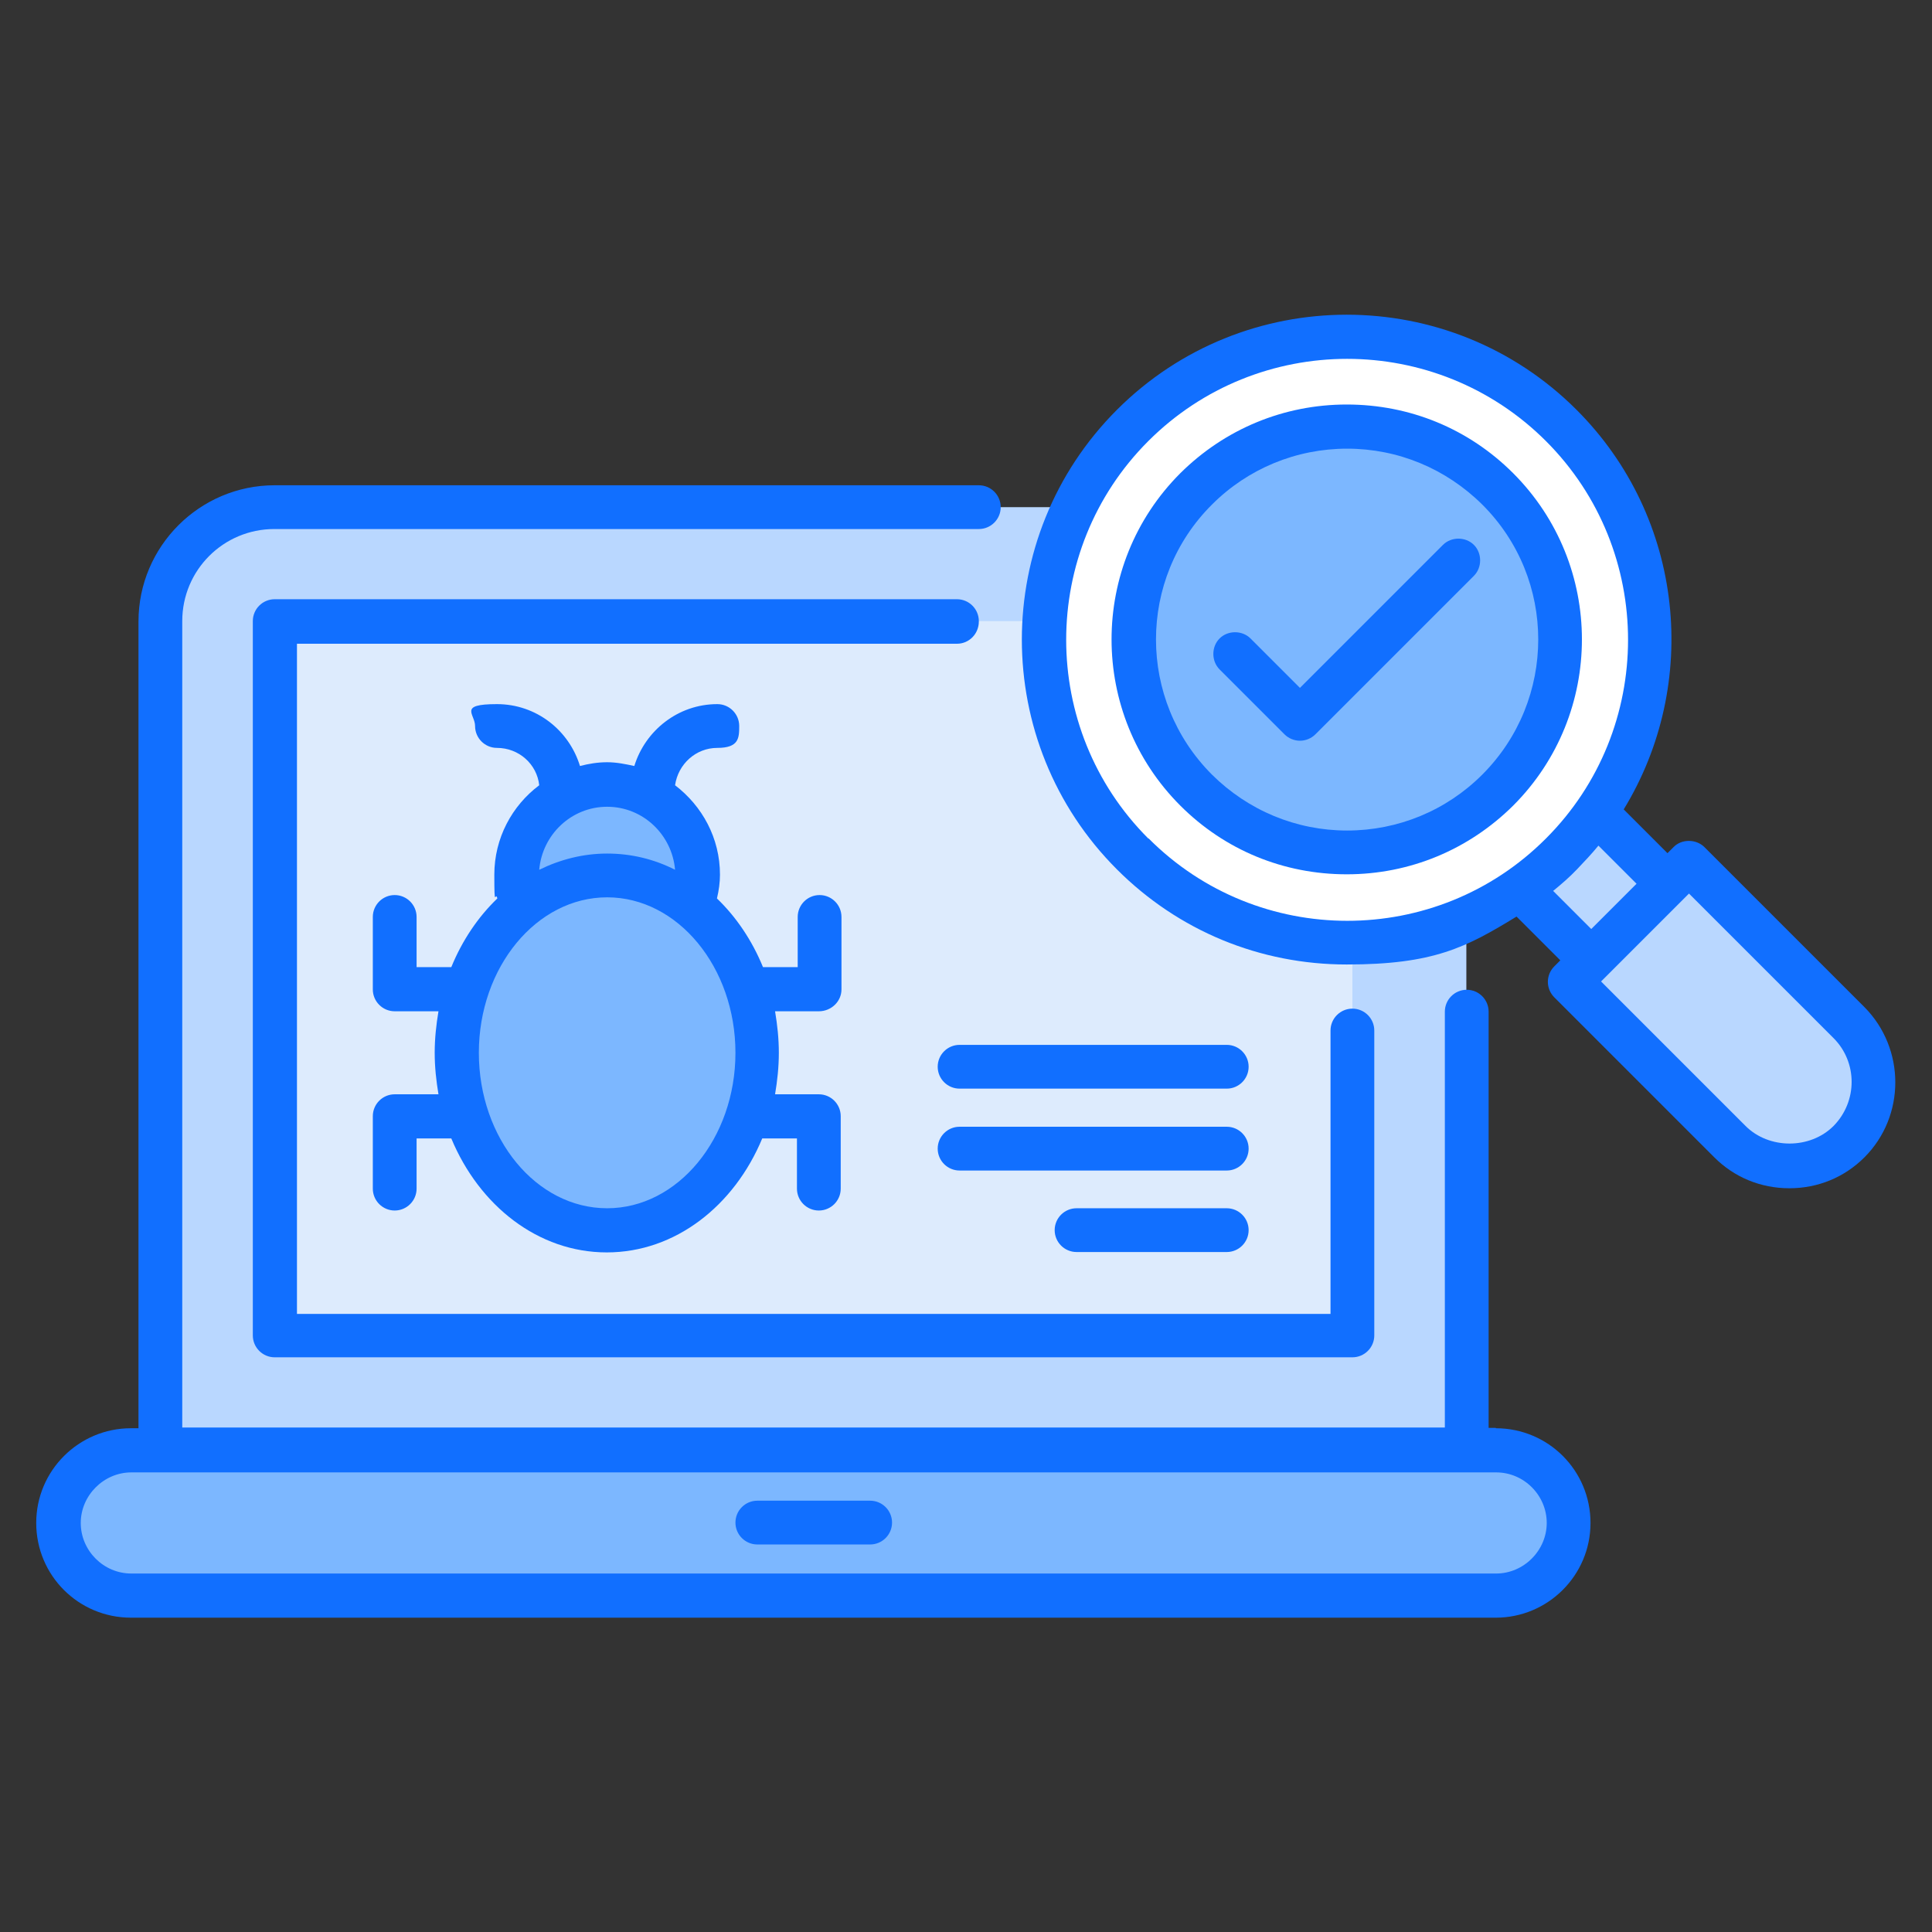
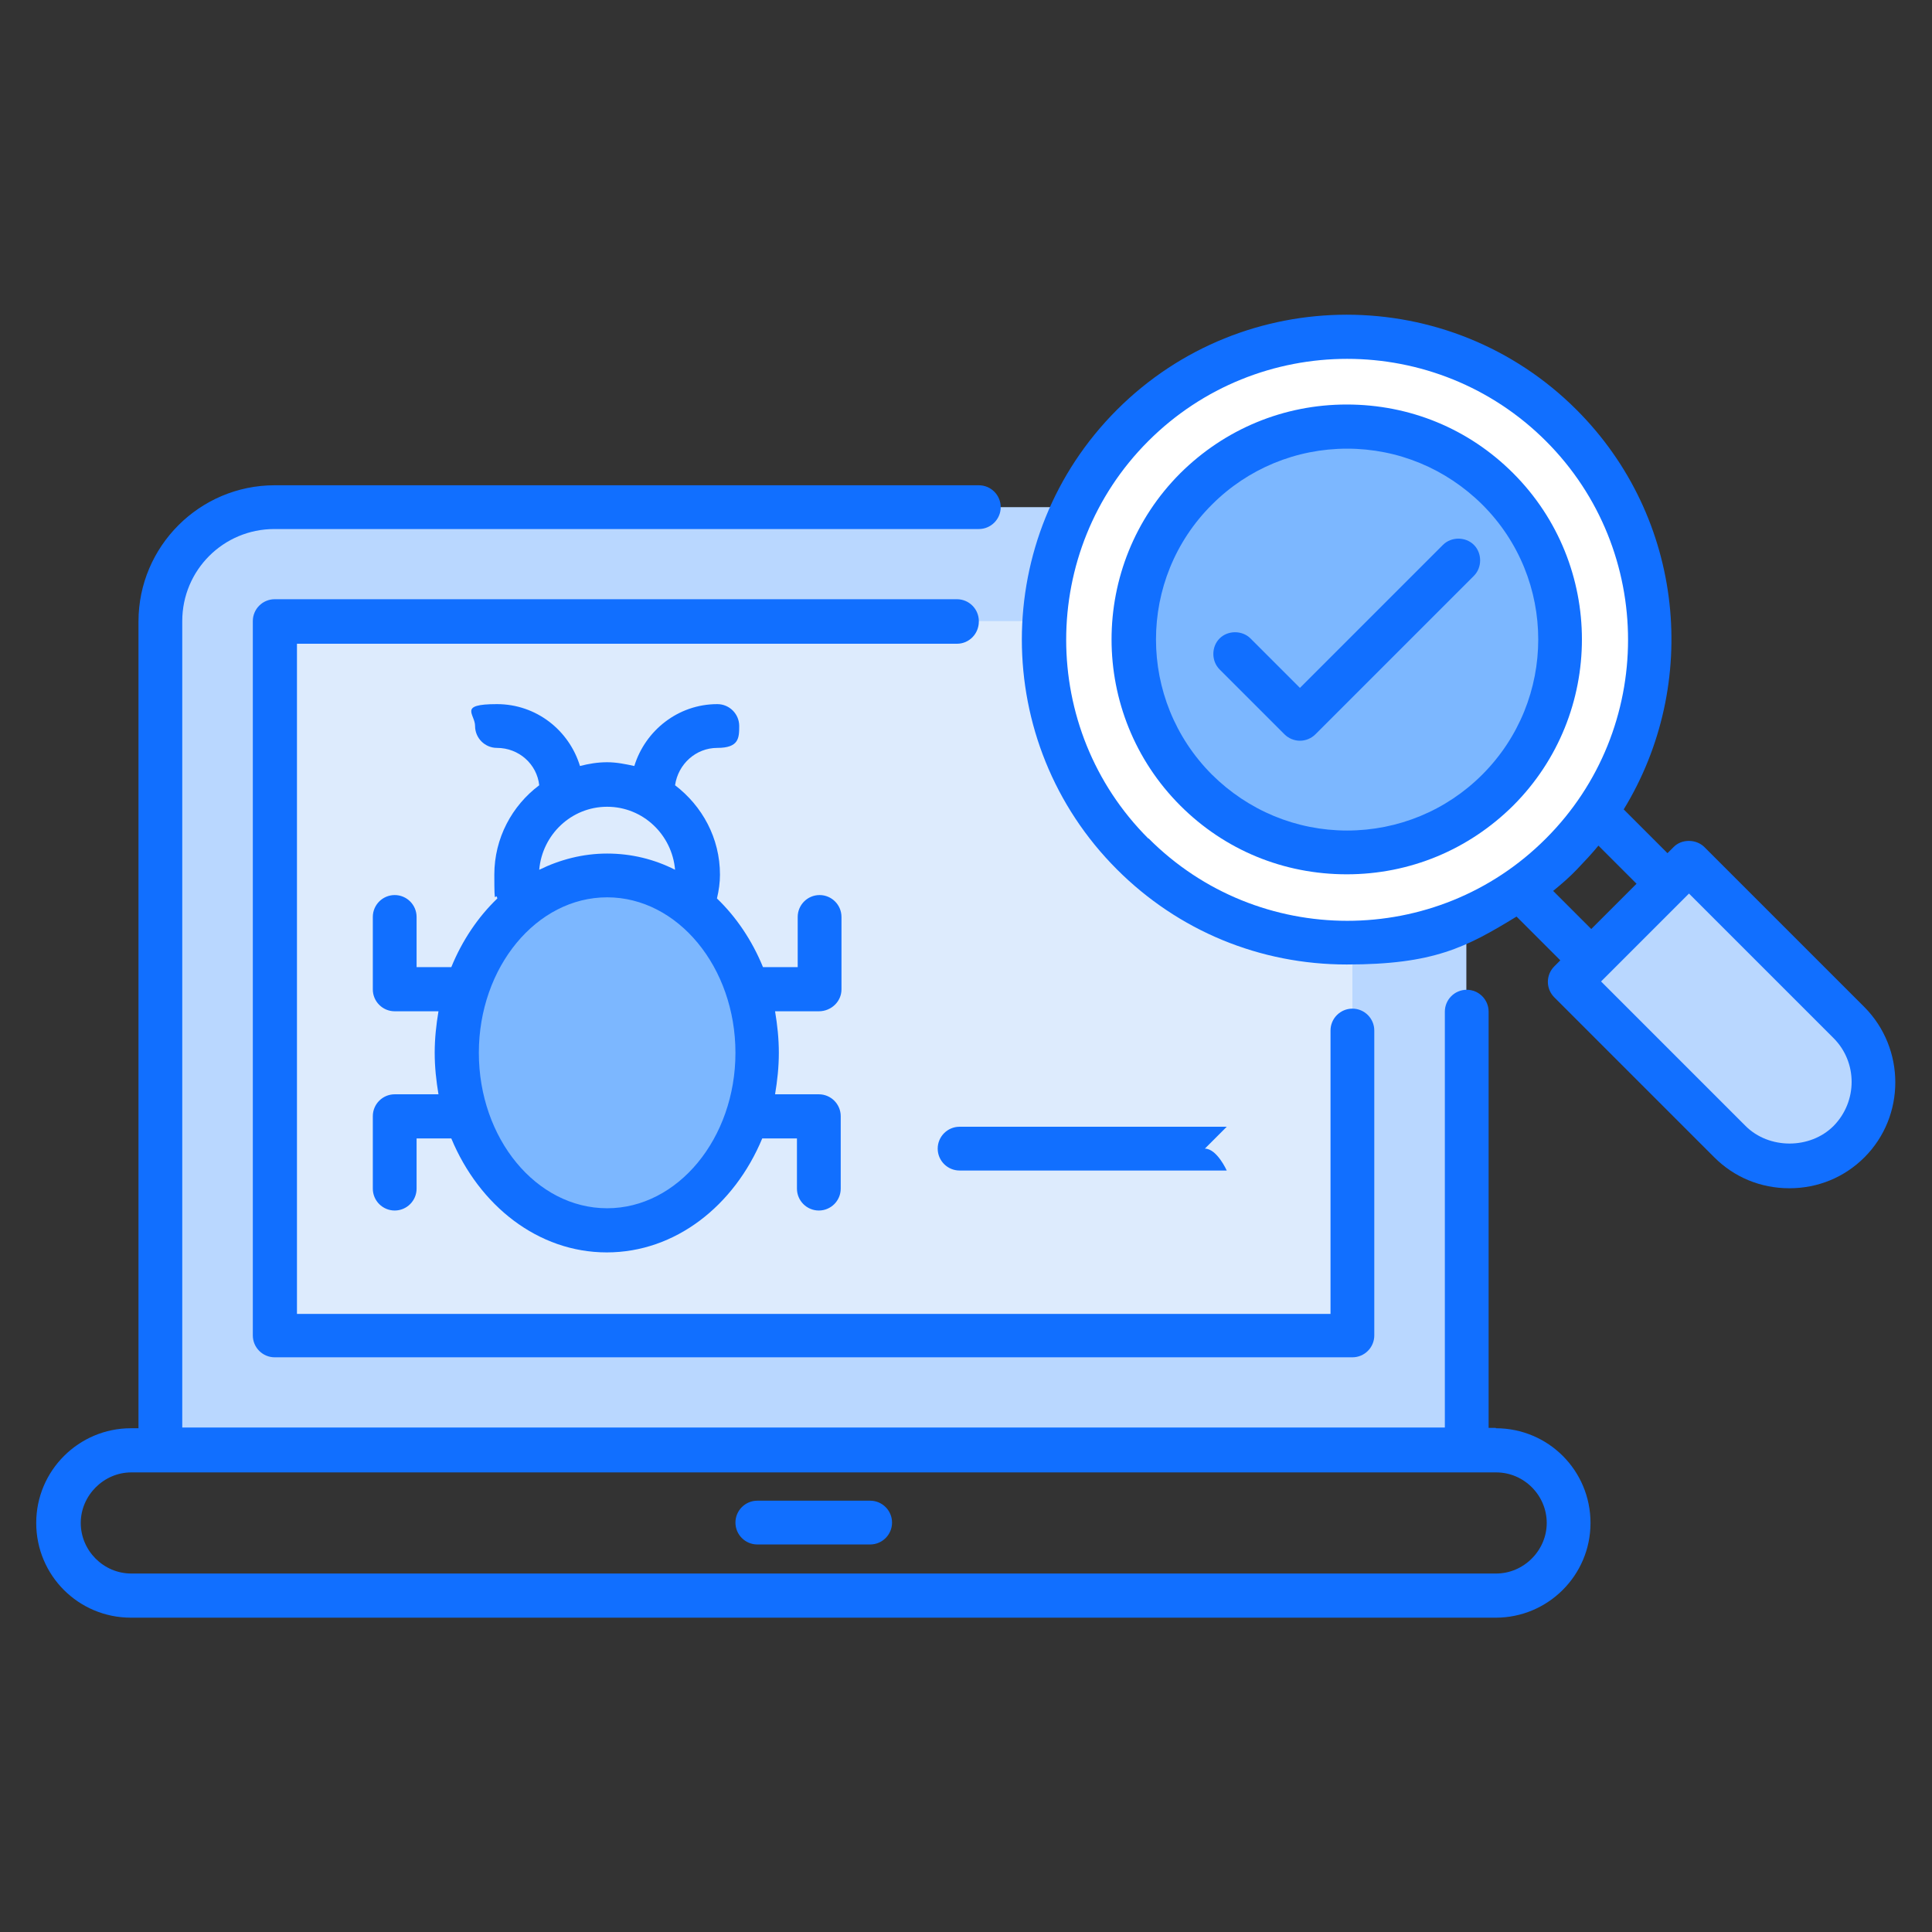
<svg xmlns="http://www.w3.org/2000/svg" id="Layer_1" version="1.1" viewBox="0 0 512 512">
  <rect x="0" y="0" width="512" height="512" fill="#333333" stroke="none" />
  <defs>
    <style>
      .st0 {
        fill: #ddebfd;
      }

      .st1 {
        fill: #116fff;
      }

      .st2 {
        fill: #fff;
      }

      .st3 {
        fill: #7cb7ff;
      }

      .st4 {
        fill: #b9d7ff;
      }
    </style>
  </defs>
  <g>
    <path class="st4" d="M358.3,134.4H72.8c-16.8,0-30.3,13.6-30.3,30.3v219.6h346.1v-219.6c0-16.7-13.6-30.3-30.3-30.3Z" />
    <path class="st0" d="M72.8,164.6h285.6v189.3H72.8v-189.3Z" />
-     <path class="st3" d="M34.8,384.2h361.7c10.6,0,19.2,8.6,19.2,19.2s-8.6,19.2-19.2,19.2H34.8c-10.6,0-19.2-8.6-19.2-19.2s8.6-19.2,19.2-19.2Z" />
    <path class="st4" d="M416,260.1l42.4,42.4c8.7,8.7,22.8,8.7,31.5,0s8.7-22.8,0-31.5l-42.4-42.4-31.4,31.5Z" />
    <circle class="st2" cx="356.9" cy="169.5" r="80.3" />
    <path class="st3" d="M356.9,226c-15,0-29.2-5.9-40-16.5-22-22-22-57.9,0-79.9,10.6-10.6,24.8-16.5,40-16.5s29.2,5.9,40,16.5c22,22,22,57.9,0,79.9-10.7,10.6-24.8,16.5-40,16.5h0Z" />
-     <path class="st4" d="M413.7,226.3c-3.4,3.4-7.1,6.4-11,9.2l19,19,20.2-20.2-19-19c-2.6,3.9-5.7,7.6-9.2,11h0Z" />
    <g>
      <ellipse class="st3" cx="160.9" cy="279" rx="39.8" ry="47" />
-       <path class="st3" d="M160.9,232c8.3,0,16.1,3,22.4,8.2.9-2.6,1.6-5.3,1.6-8.2,0-13.3-10.7-24-24-24s-24,10.7-24,24,.6,5.7,1.6,8.2c6.4-5.1,14-8.2,22.4-8.2Z" />
    </g>
  </g>
  <g>
    <path class="st1" d="M396.4,378.4h-1.9v-110.3c0-3.2-2.6-5.8-5.8-5.8s-5.8,2.6-5.8,5.8v110.2H48.3v-213.7c0-13.5,10.9-24.4,24.4-24.4h186.7c3.2,0,5.8-2.6,5.8-5.8s-2.6-5.8-5.8-5.8H72.8c-19.9,0-36.1,16.2-36.1,36.1v213.8h-2c-13.8,0-25.1,11.2-25.1,25.1s11.2,25.1,25.1,25.1h361.7c13.8,0,25.1-11.2,25.1-25.1s-11.2-25.1-25.1-25.1ZM396.4,417H34.8c-7.4,0-13.4-6.1-13.4-13.4s6.1-13.4,13.4-13.4h361.7c7.4,0,13.4,6.1,13.4,13.4s-6.1,13.4-13.4,13.4Z" />
    <path class="st1" d="M494.1,266.9l-42.4-42.4c-2.2-2.2-6.1-2.2-8.2,0l-1.6,1.6-11.6-11.6c20.3-33.2,16.2-77.2-12.5-105.9-33.6-33.6-88.2-33.6-121.8,0s-33.6,88.2,0,121.8c16.3,16.3,37.9,25.2,60.9,25.2s31.6-4.5,45-12.7l11.6,11.6-1.6,1.6c-1.1,1.1-1.7,2.6-1.7,4.1s.6,3,1.7,4.1l42.4,42.4c5.3,5.3,12.3,8.2,19.9,8.2s14.6-2.9,19.9-8.2c10.9-10.9,10.9-28.8,0-39.8h0ZM304.3,222.2c-29-29-29-76.3,0-105.3,14.5-14.5,33.6-21.8,52.7-21.8s38.2,7.3,52.7,21.8c29,29,29,76.3,0,105.3-29,29.1-76.3,29.1-105.3,0ZM421.7,246.2l-10.1-10.1c2.2-1.8,4.3-3.6,6.3-5.7s3.9-4.1,5.7-6.3l10.1,10.1-11.9,11.9ZM485.9,298.4c-6.2,6.2-17.1,6.2-23.3,0l-38.3-38.3,23.3-23.3,38.3,38.3c6.4,6.4,6.4,16.8,0,23.3Z" />
    <path class="st1" d="M401,125.4c-11.8-11.8-27.4-18.2-44.1-18.2s-32.3,6.5-44.1,18.2c-24.3,24.3-24.3,63.8,0,88.1,11.8,11.8,27.4,18.2,44.1,18.2s32.3-6.5,44.1-18.2c24.3-24.3,24.3-63.8,0-88.1h0ZM392.8,205.3c-9.5,9.5-22.3,14.8-35.8,14.8s-26.2-5.3-35.8-14.8c-19.8-19.8-19.8-51.9,0-71.6,9.5-9.5,22.3-14.8,35.8-14.8s26.2,5.3,35.8,14.8c19.8,19.7,19.8,51.8,0,71.6Z" />
    <path class="st1" d="M223,262.2v-19.2c0-3.2-2.6-5.8-5.8-5.8s-5.8,2.6-5.8,5.8v13.3h-9.2c-2.9-7.1-7.1-13.3-12.2-18.2.5-2.1.8-4.2.8-6.3,0-9.7-4.7-18.2-11.9-23.7.8-5.6,5.5-9.9,11.2-9.9s5.8-2.6,5.8-5.8-2.6-5.8-5.8-5.8c-10.4,0-19.1,7-22,16.4-2.3-.5-4.7-1-7.2-1s-4.9.4-7.2,1c-2.9-9.5-11.6-16.4-22-16.4s-5.8,2.6-5.8,5.8,2.6,5.8,5.8,5.8c5.8,0,10.6,4.3,11.2,9.9-7.2,5.4-11.9,14-11.9,23.7s.3,4.1.8,6.3c-5.1,4.9-9.3,11.1-12.2,18.2h-9.2v-13.3c0-3.2-2.6-5.8-5.8-5.8s-5.8,2.6-5.8,5.8v19.2c0,3.2,2.6,5.8,5.8,5.8h11.6c-.6,3.6-1,7.2-1,11s.4,7.4,1,11h-11.6c-3.2,0-5.8,2.6-5.8,5.8v19.2c0,3.2,2.6,5.8,5.8,5.8s5.8-2.6,5.8-5.8v-13.3h9.2c7.4,17.8,23,30.2,41.2,30.2s33.8-12.4,41.2-30.2h9.2v13.3c0,3.2,2.6,5.8,5.8,5.8s5.8-2.6,5.8-5.8v-19.2c0-3.2-2.6-5.8-5.8-5.8h-11.6c.6-3.6,1-7.2,1-11s-.4-7.4-1-11h11.6c3.3,0,6-2.6,6-5.8h0ZM160.9,213.8c9.5,0,17.2,7.4,18,16.7-5.5-2.8-11.6-4.3-18-4.3s-12.5,1.6-18,4.3c.8-9.3,8.5-16.7,18-16.7ZM160.9,320.2c-18.8,0-34-18.5-34-41.2s15.3-41.2,34-41.2,34,18.5,34,41.2-15.3,41.2-34,41.2h0Z" />
    <path class="st1" d="M382.4,144.4l-37.9,37.9-13.1-13.1c-2.2-2.2-6-2.2-8.2,0s-2.2,6,0,8.2l17.2,17.2c1.1,1.1,2.6,1.7,4.1,1.7s3-.6,4.1-1.7l42-42c2.2-2.2,2.2-6,0-8.2s-6-2.2-8.2,0h0Z" />
-     <path class="st1" d="M325.1,276.9h-70.8c-3.2,0-5.8,2.6-5.8,5.8s2.6,5.8,5.8,5.8h70.8c3.2,0,5.8-2.6,5.8-5.8s-2.6-5.8-5.8-5.8Z" />
-     <path class="st1" d="M325.1,298.6h-70.8c-3.2,0-5.8,2.6-5.8,5.8s2.6,5.8,5.8,5.8h70.8c3.2,0,5.8-2.6,5.8-5.8s-2.6-5.8-5.8-5.8Z" />
-     <path class="st1" d="M325.1,320.2h-39.8c-3.2,0-5.8,2.6-5.8,5.8s2.6,5.8,5.8,5.8h39.8c3.2,0,5.8-2.6,5.8-5.8s-2.6-5.8-5.8-5.8Z" />
+     <path class="st1" d="M325.1,298.6h-70.8c-3.2,0-5.8,2.6-5.8,5.8s2.6,5.8,5.8,5.8h70.8s-2.6-5.8-5.8-5.8Z" />
    <path class="st1" d="M230.6,397.7h-29.9c-3.2,0-5.8,2.6-5.8,5.8s2.6,5.8,5.8,5.8h29.9c3.2,0,5.8-2.6,5.8-5.8s-2.6-5.8-5.8-5.8Z" />
    <path class="st1" d="M259.4,164.6c0-3.2-2.6-5.8-5.8-5.8H72.8c-3.2,0-5.8,2.6-5.8,5.8v189.3c0,3.2,2.6,5.8,5.8,5.8h285.6c3.2,0,5.8-2.6,5.8-5.8v-80.8c0-3.2-2.6-5.8-5.8-5.8s-5.8,2.6-5.8,5.8v75.1H78.7v-177.6h174.9c3.2,0,5.8-2.6,5.8-5.9h0Z" />
  </g>
</svg>